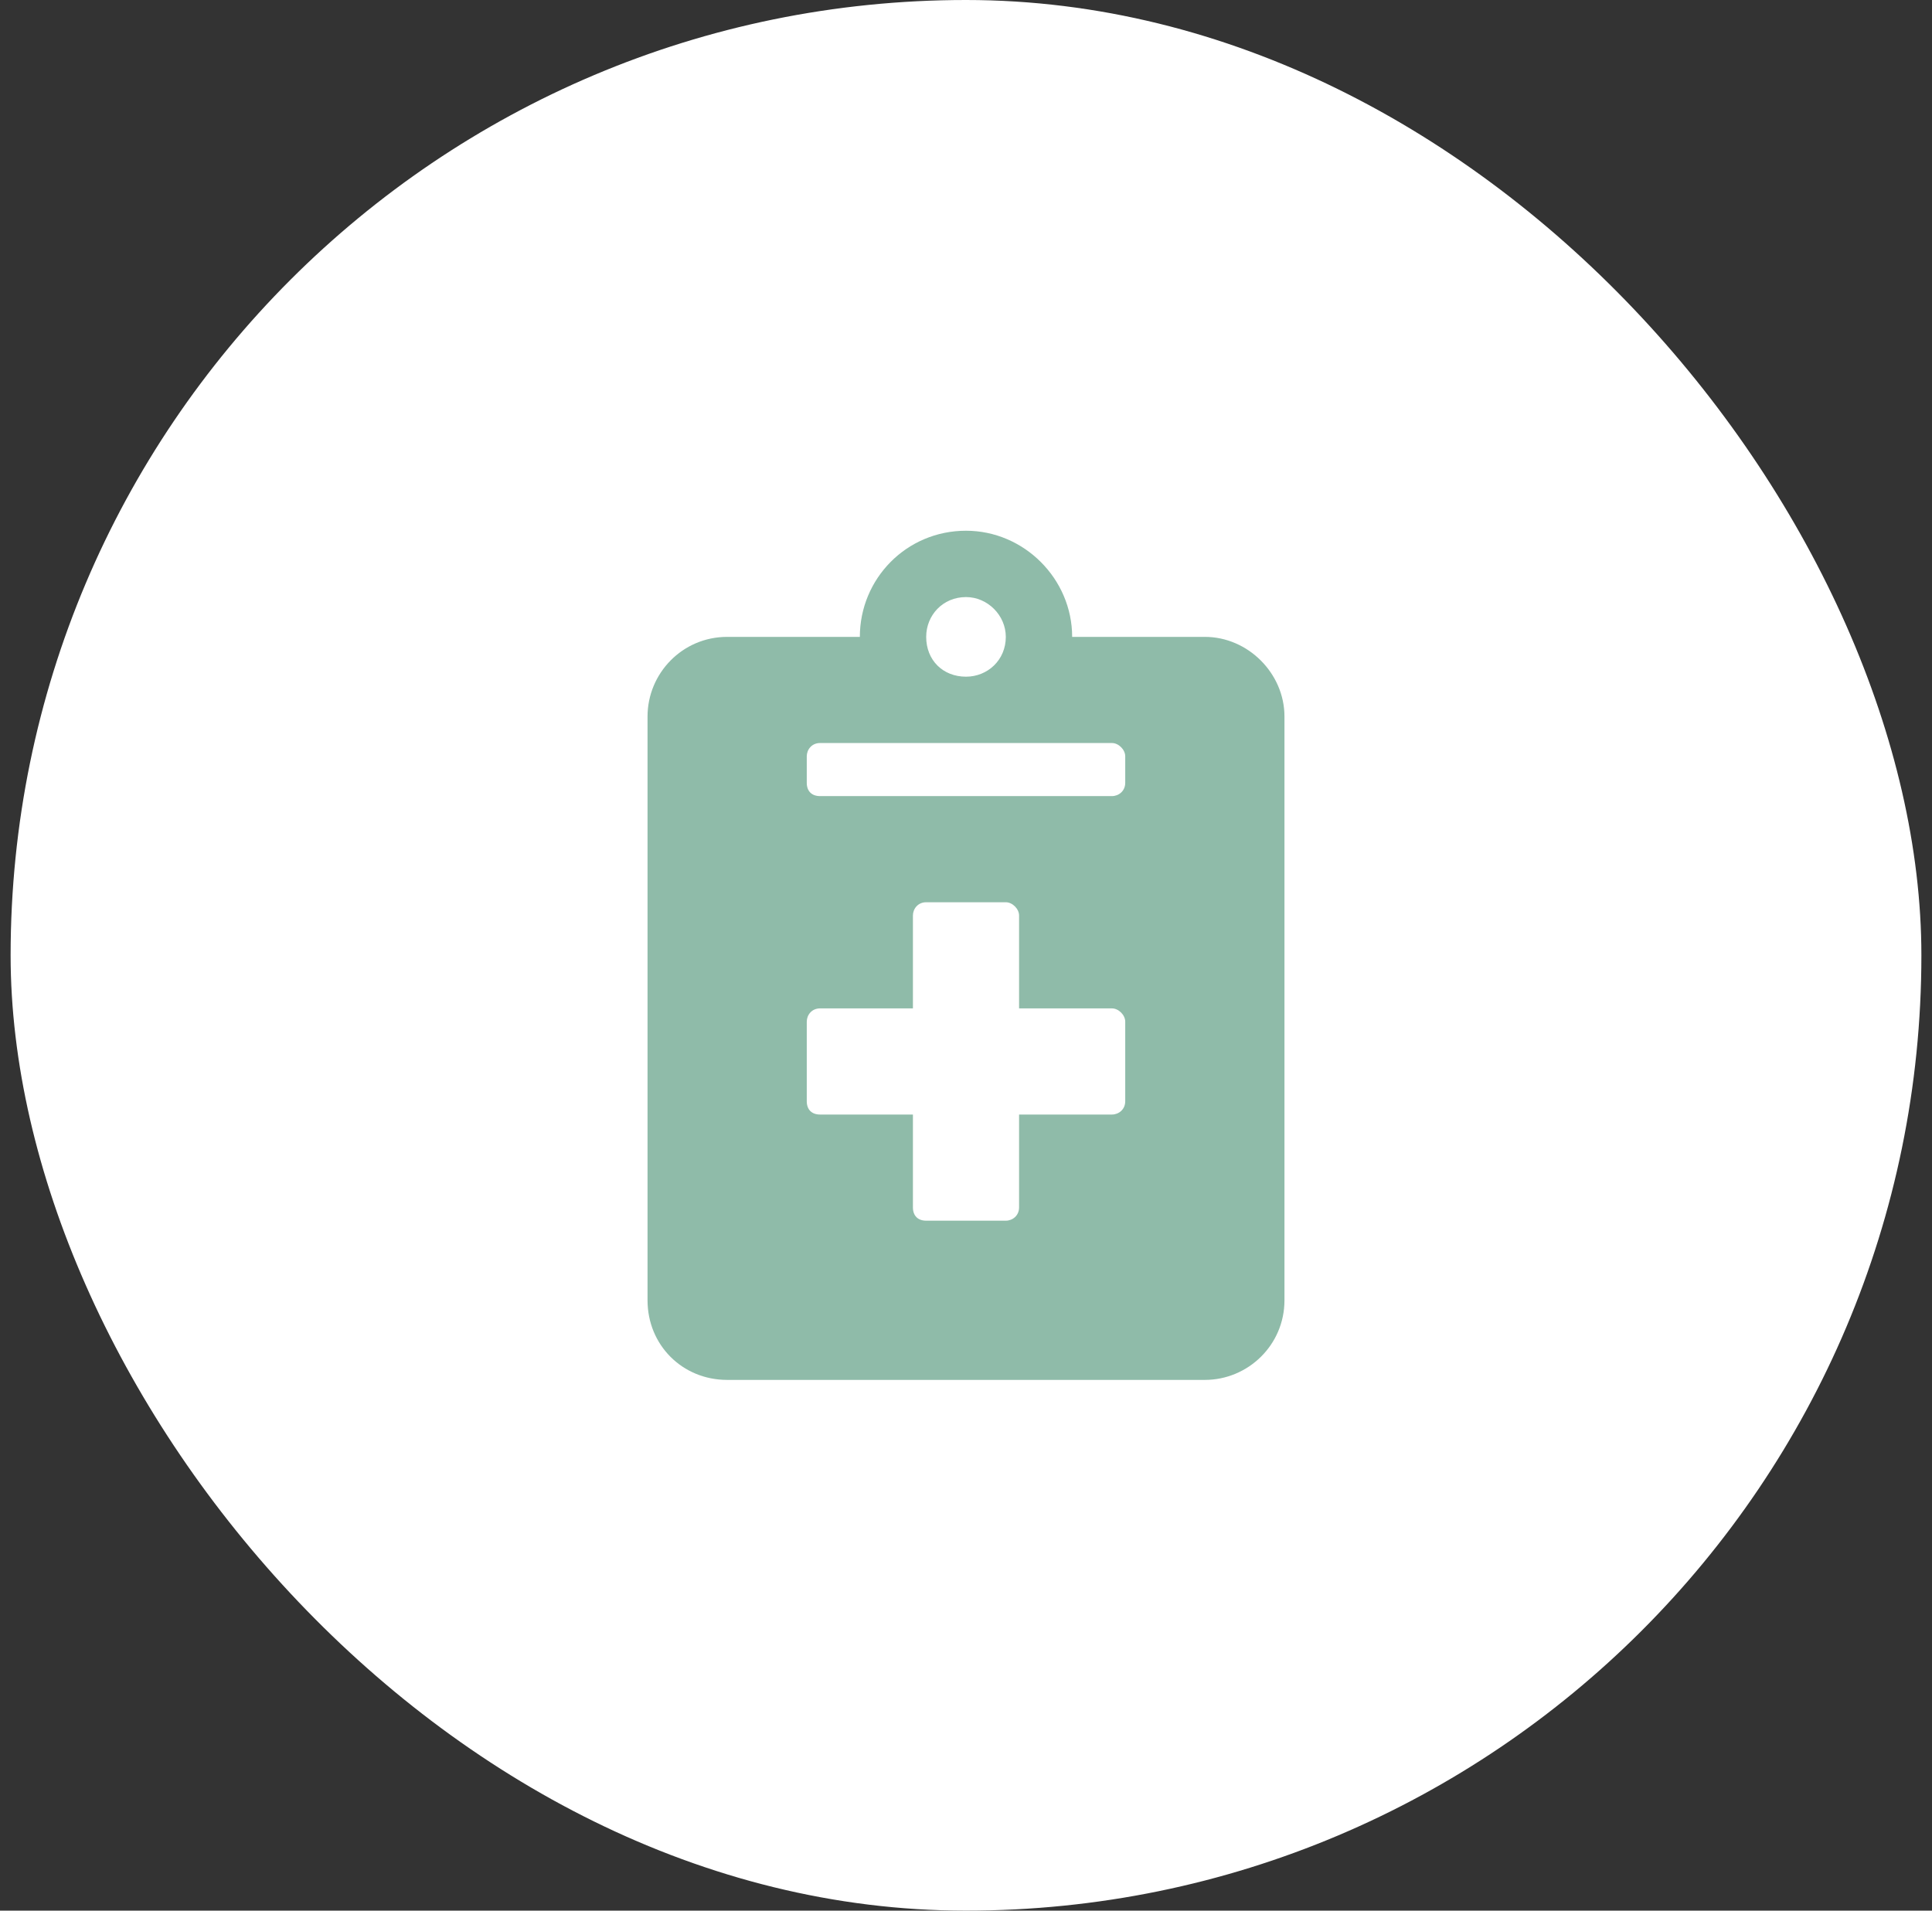
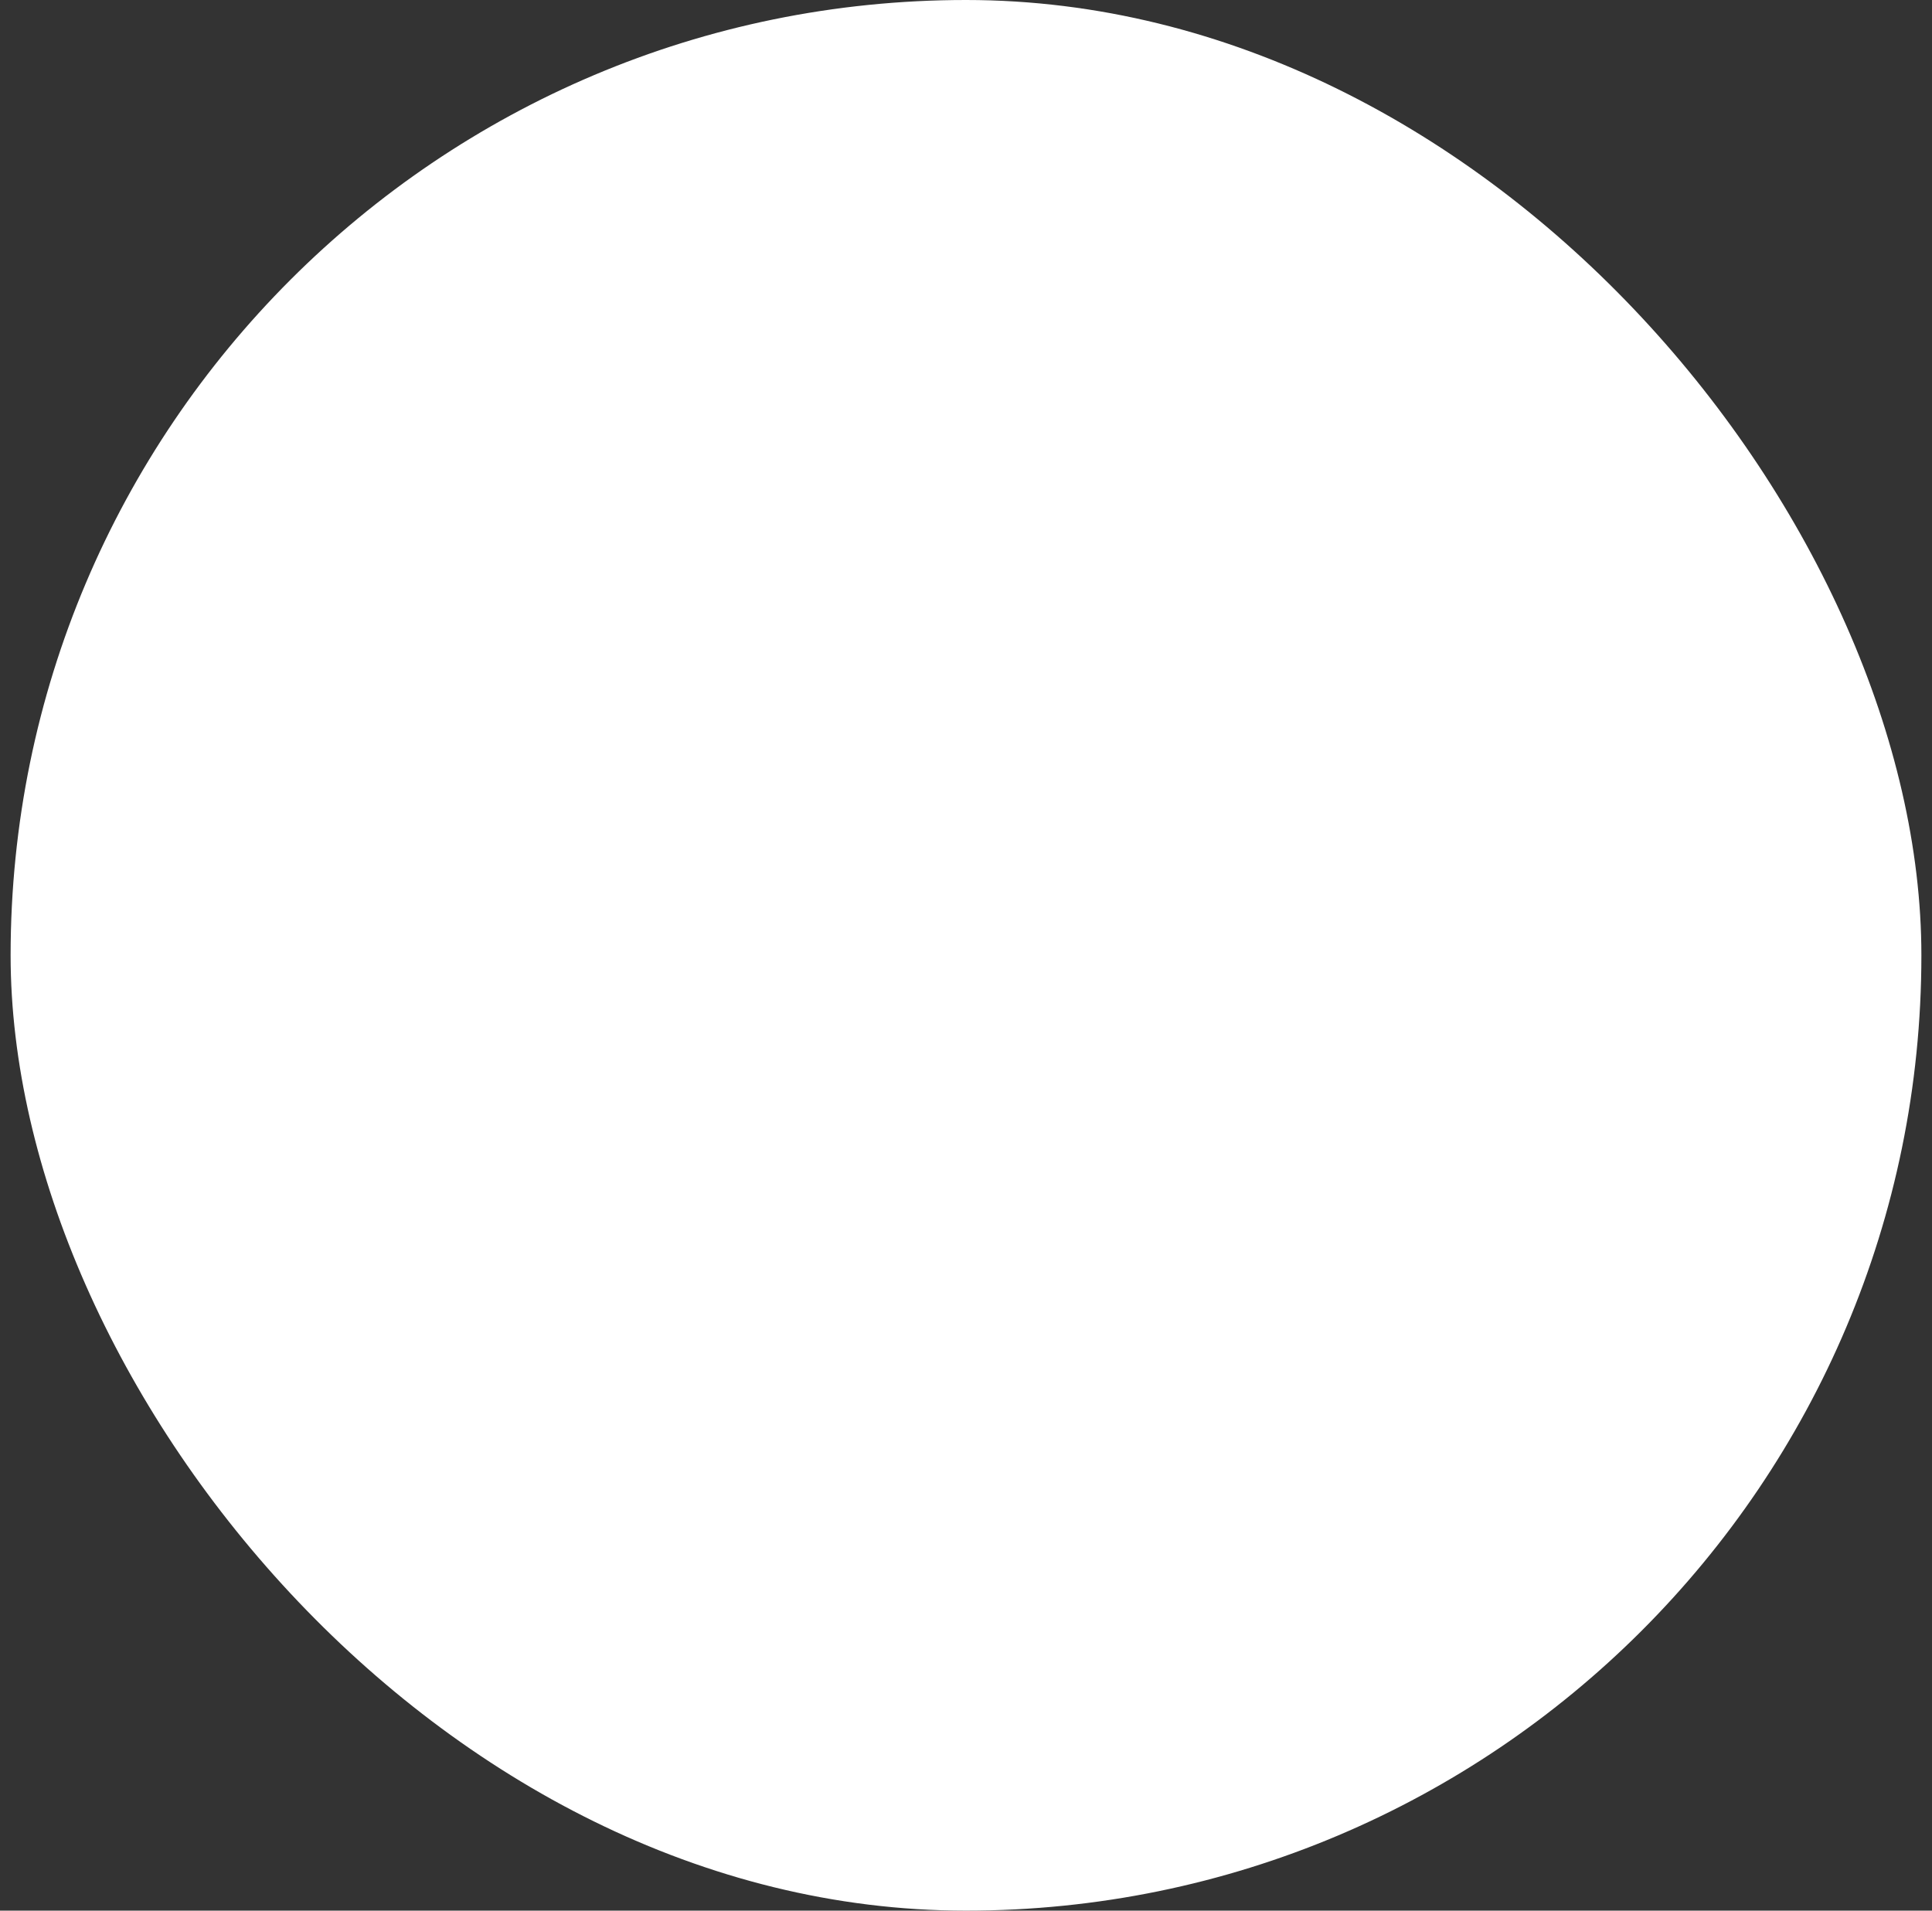
<svg xmlns="http://www.w3.org/2000/svg" width="91" height="90" viewBox="0 0 91 90" fill="none">
  <rect x="0" y="0" width="91" height="90" fill="#333333" stroke="none" />
  <rect x="0.5" width="90" height="90" rx="45" fill="white" />
-   <path d="M56.75 30C58.781 30 60.5 31.719 60.5 33.75V61.25C60.5 63.359 58.781 65 56.75 65H34.25C32.141 65 30.5 63.359 30.5 61.25V33.75C30.5 31.719 32.141 30 34.25 30H40.5C40.5 27.266 42.688 25 45.5 25C48.234 25 50.5 27.266 50.5 30H56.75ZM45.5 28.125C44.406 28.125 43.625 28.984 43.625 30C43.625 31.094 44.406 31.875 45.5 31.875C46.516 31.875 47.375 31.094 47.375 30C47.375 28.984 46.516 28.125 45.5 28.125ZM53 51.875V48.125C53 47.812 52.688 47.5 52.375 47.5H48V43.125C48 42.812 47.688 42.5 47.375 42.5H43.625C43.234 42.5 43 42.812 43 43.125V47.5H38.625C38.234 47.5 38 47.812 38 48.125V51.875C38 52.266 38.234 52.5 38.625 52.5H43V56.875C43 57.266 43.234 57.5 43.625 57.5H47.375C47.688 57.5 48 57.266 48 56.875V52.5H52.375C52.688 52.5 53 52.266 53 51.875ZM53 36.875V35.625C53 35.312 52.688 35 52.375 35H38.625C38.234 35 38 35.312 38 35.625V36.875C38 37.266 38.234 37.5 38.625 37.5H52.375C52.688 37.5 53 37.266 53 36.875Z" fill="#8FBBA9" />
</svg>